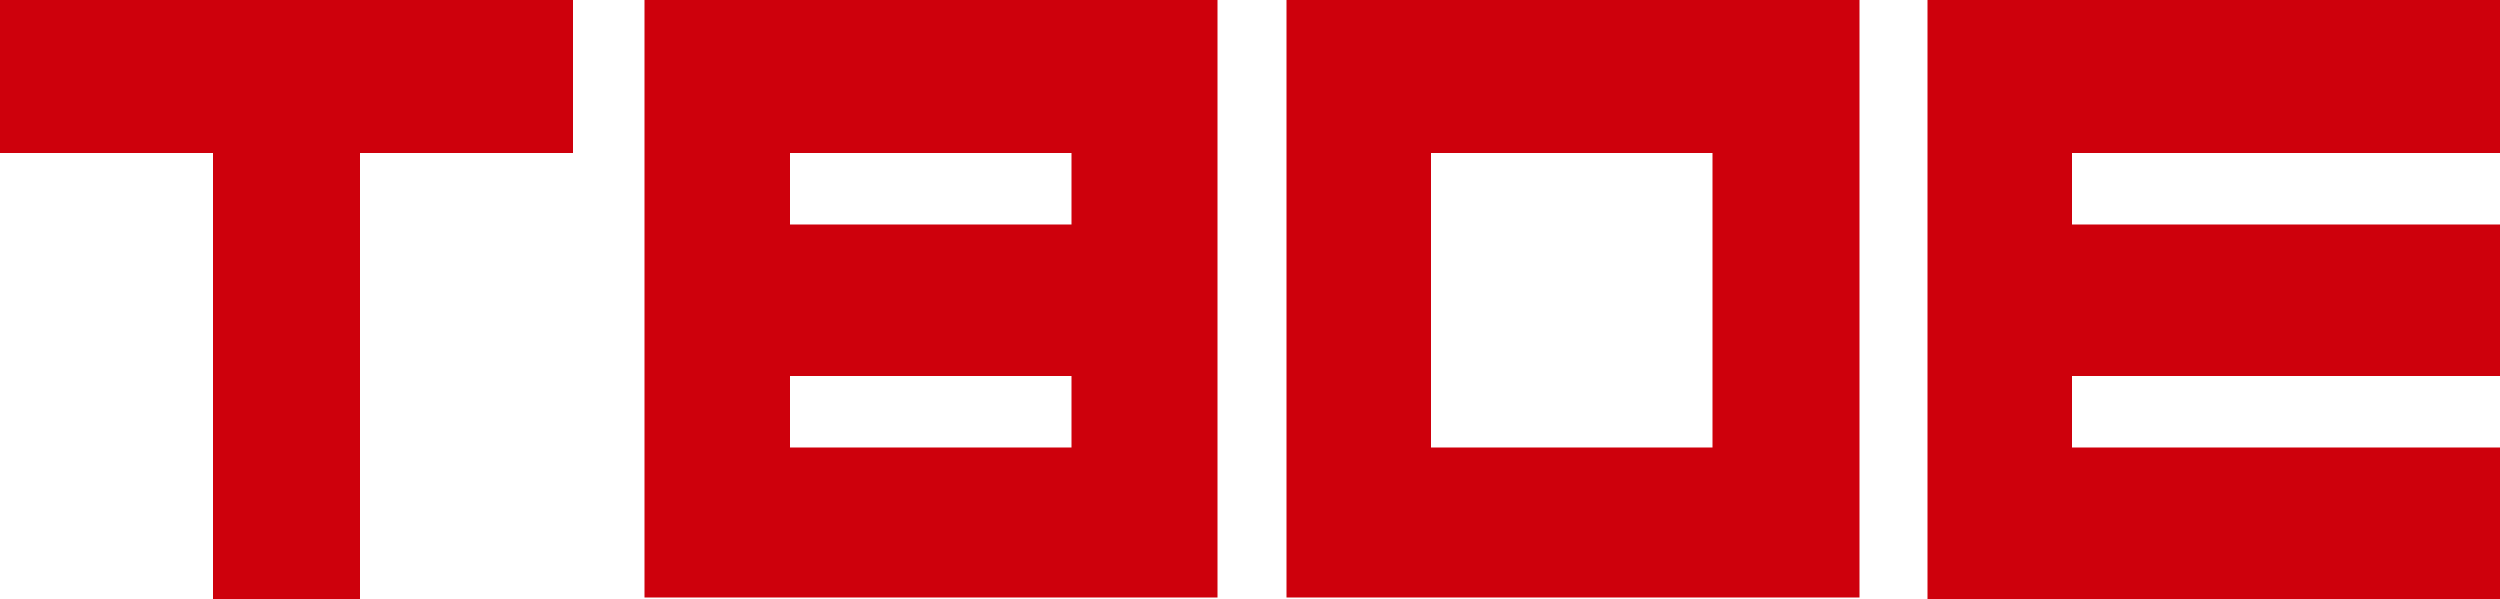
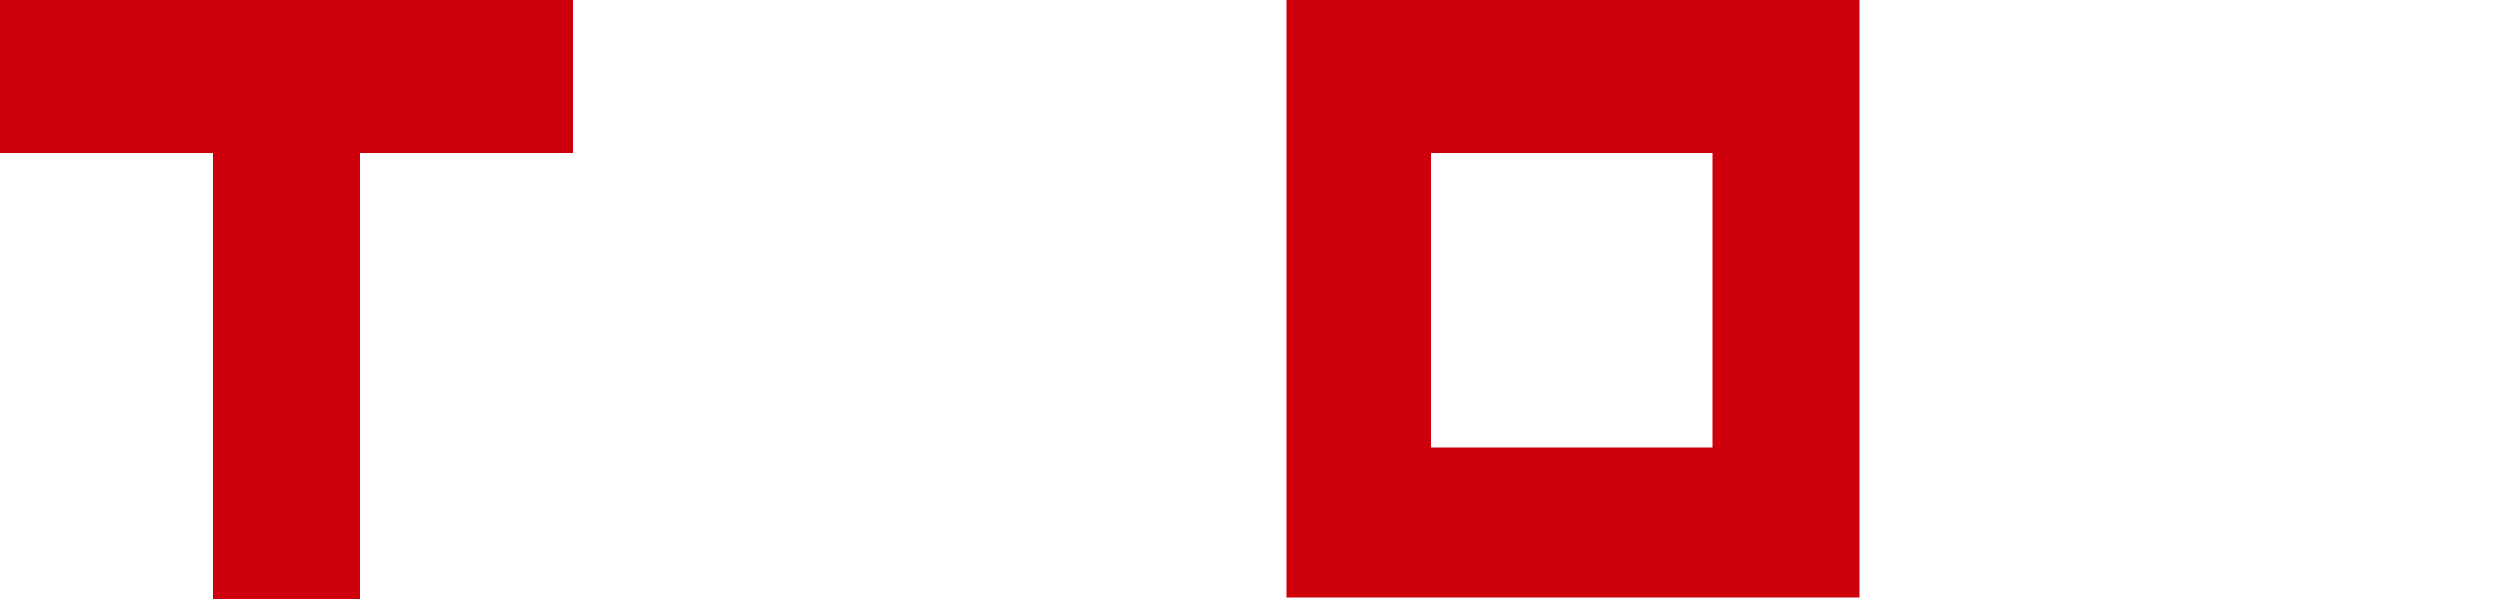
<svg xmlns="http://www.w3.org/2000/svg" version="1.1" id="katman_1" x="0px" y="0px" width="500px" height="119.8px" viewBox="0 0 500 119.8" style="enable-background:new 0 0 500 119.8;" xml:space="preserve">
  <style type="text/css">
	.st0{fill-rule:evenodd;clip-rule:evenodd;fill:#CE000C;}
</style>
  <g>
    <polygon class="st0" points="0,0 0,30.6 42.6,30.6 42.6,119.8 72,119.8 72,30.6 114.6,30.6 114.6,0  " />
-     <path class="st0" d="M214.3,44.9H158V30.6h56.3V44.9z M128.9,0v119.5h114.6V0H128.9z M214.3,89.5H158V75.2h56.3V89.5z" />
    <path class="st0" d="M342.5,89.5h-56.3V30.6h56.3V89.5L342.5,89.5z M257.3,0v119.5h114.6V0H257.3z" />
-     <polygon class="st0" points="385.5,0 385.5,119.8 500,119.8 500,89.5 414.4,89.5 414.4,75.2 500,75.2 500,44.9 414.4,44.9    414.4,30.6 500,30.6 500,0  " />
  </g>
</svg>